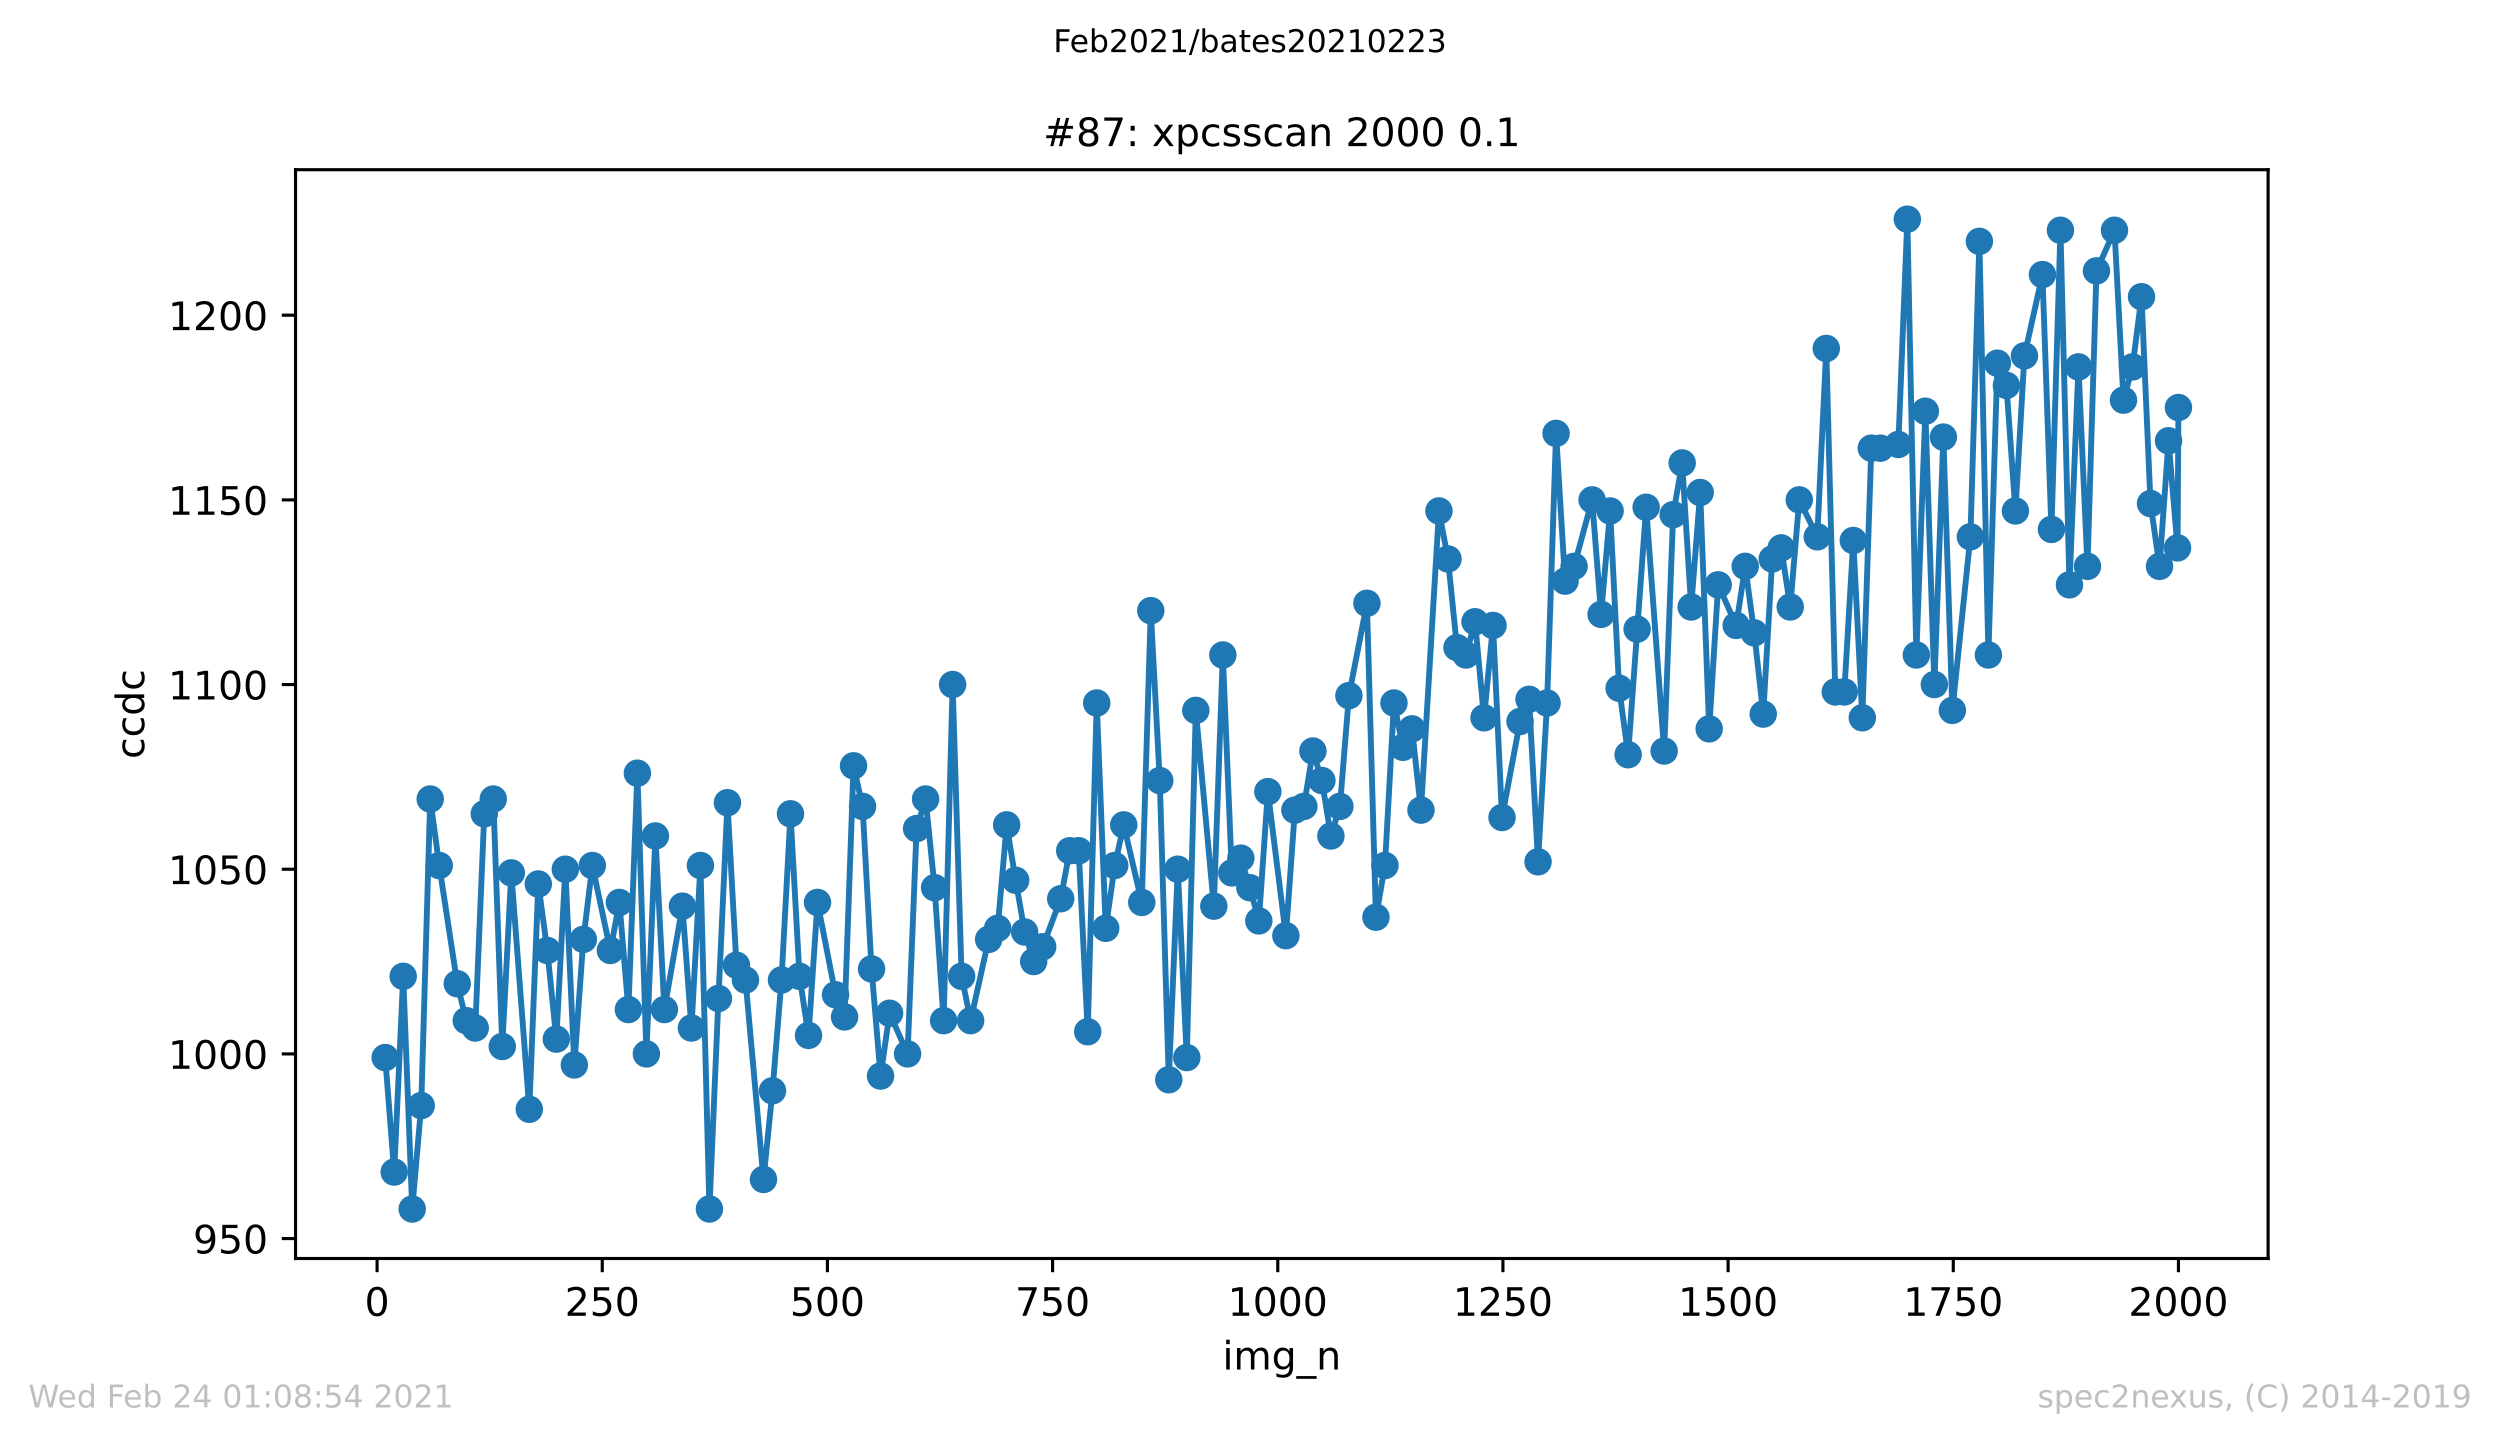
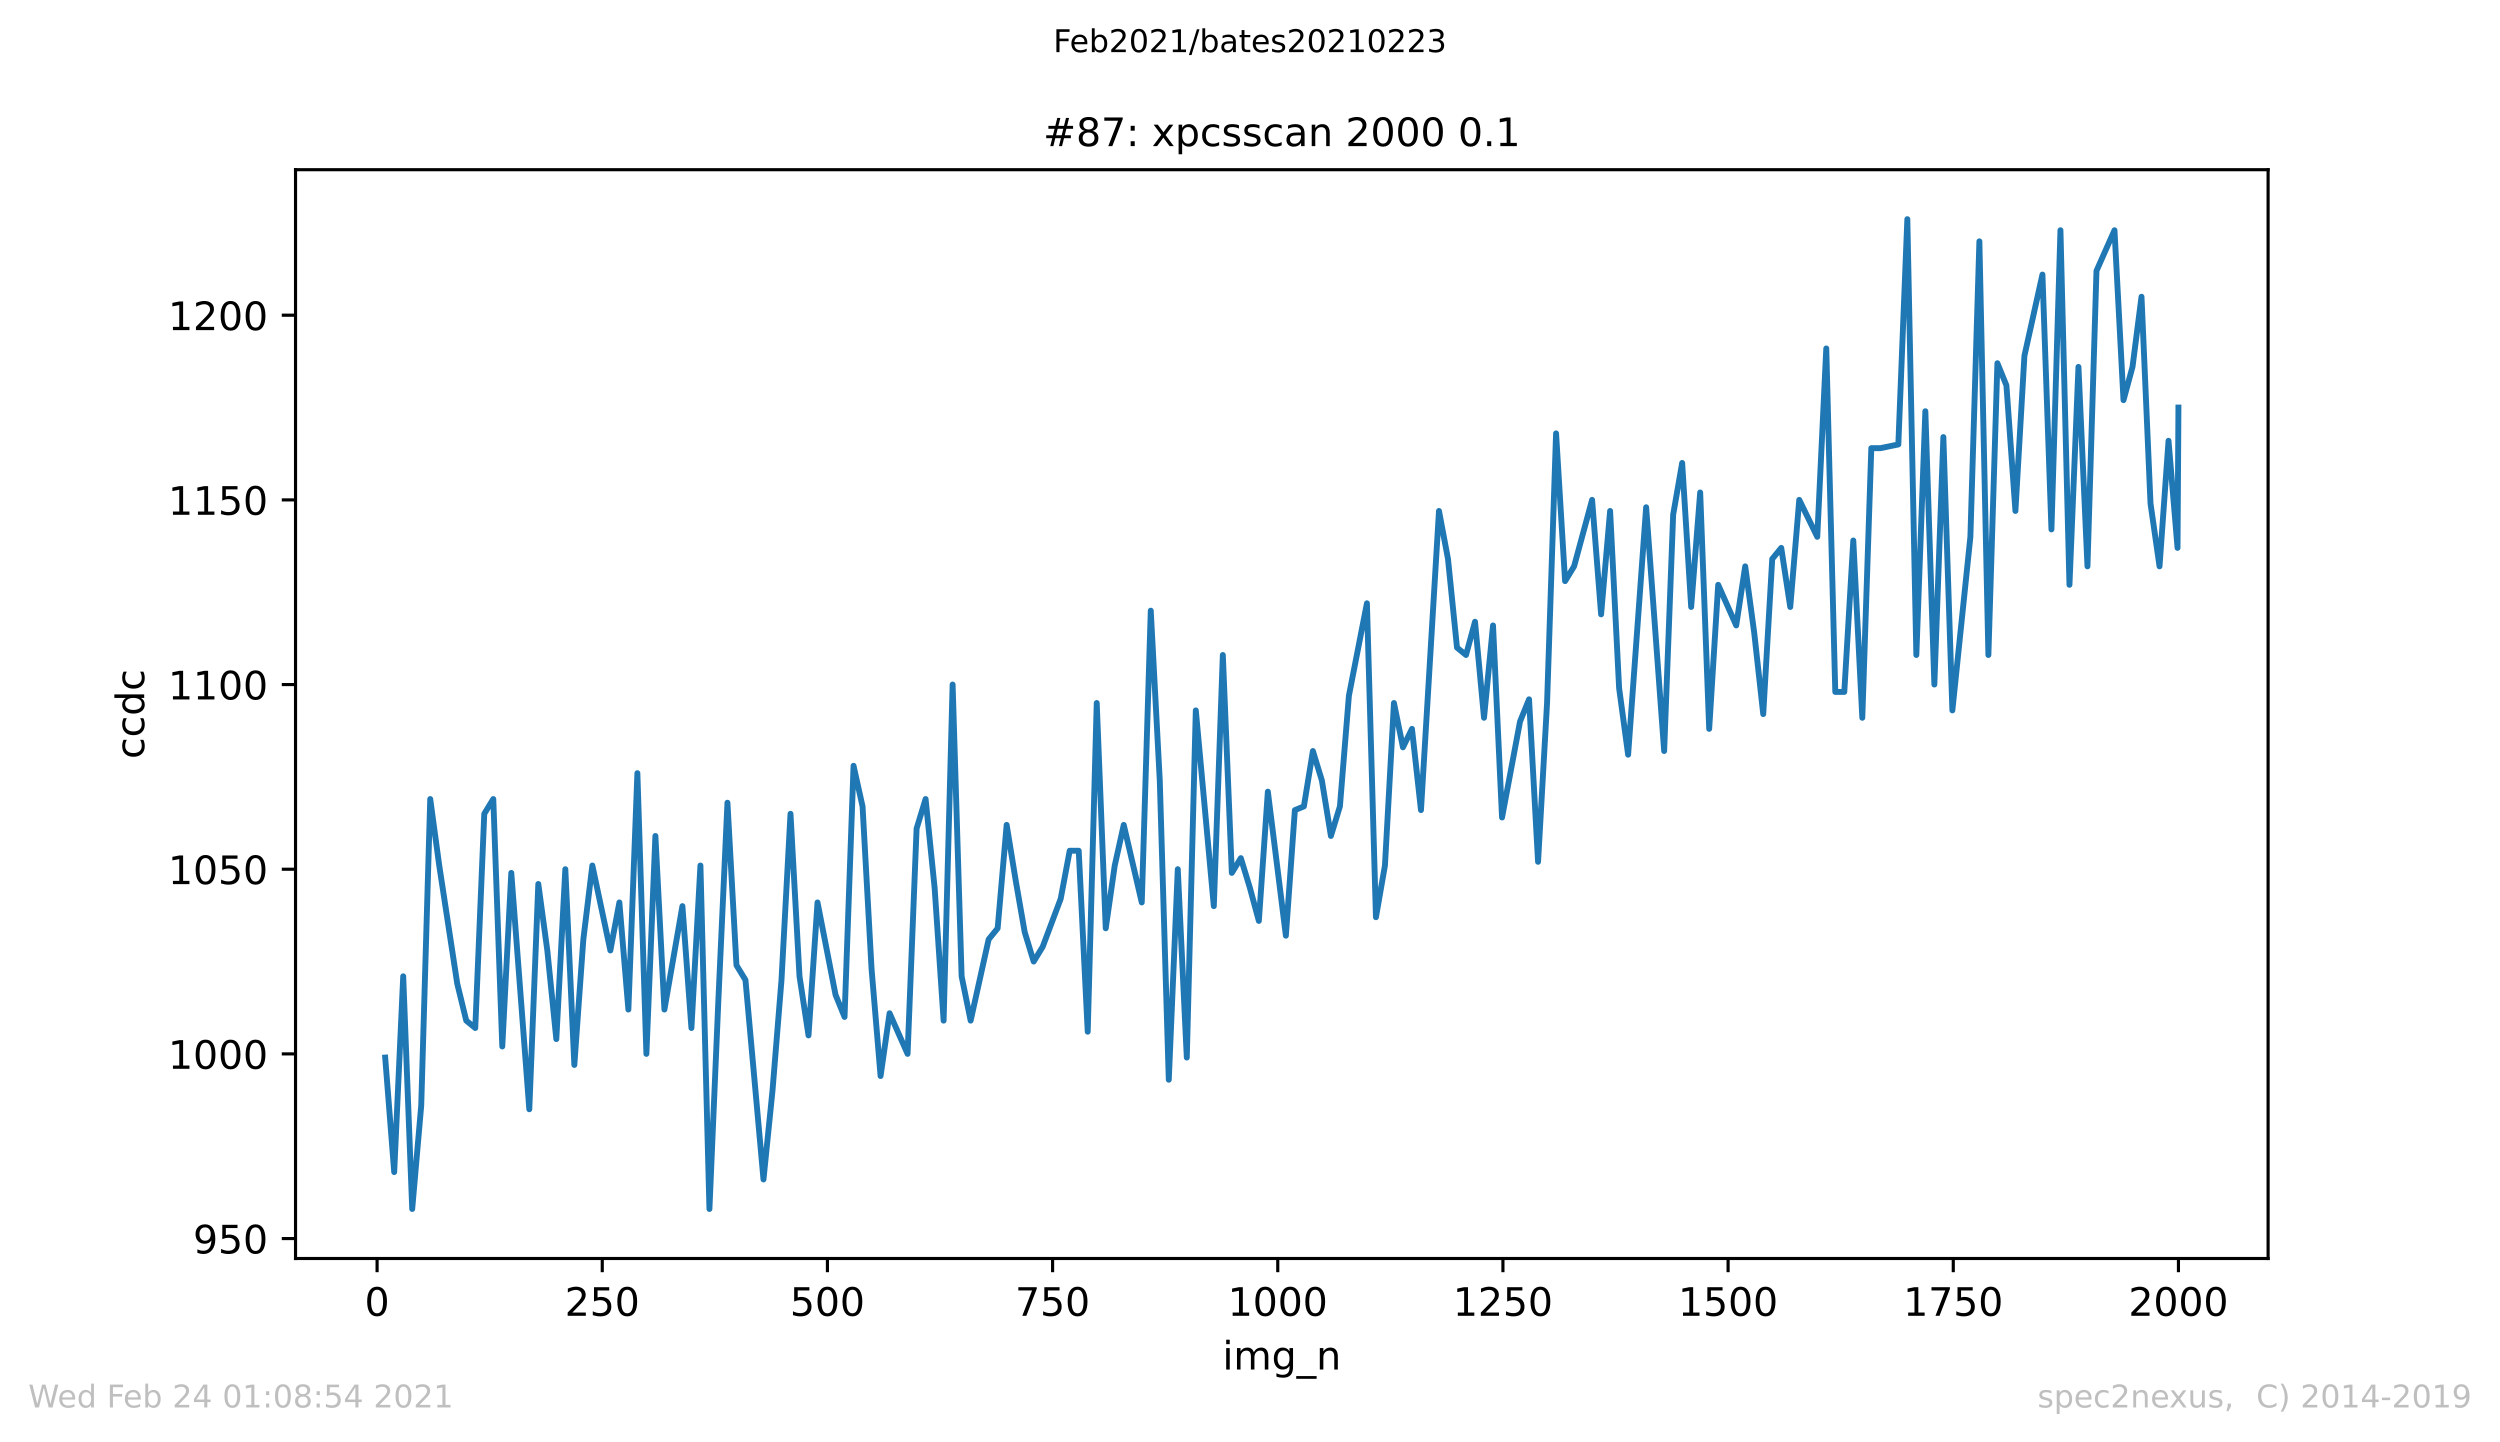
<svg xmlns="http://www.w3.org/2000/svg" xmlns:xlink="http://www.w3.org/1999/xlink" height="367.2pt" version="1.1" viewBox="0 0 636.48 367.2" width="636.48pt">
  <defs>
    <style type="text/css">*{stroke-linecap:butt;stroke-linejoin:round;}</style>
  </defs>
  <g id="figure_1">
    <g id="patch_1">
      <path d="M 0 367.2  L 636.48 367.2  L 636.48 0  L 0 0  z " style="fill:#ffffff;" />
    </g>
    <g id="axes_1">
      <g id="patch_2">
        <path d="M 75.24 320.4  L 577.44 320.4  L 577.44 43.2  L 75.24 43.2  z " style="fill:#ffffff;" />
      </g>
      <g id="matplotlib.axis_1">
        <g id="xtick_1">
          <g id="line2d_1">
            <defs>
              <path d="M 0 0  L 0 3.5  " id="m88c3da8112" style="stroke:#000000;stroke-width:0.8;" />
            </defs>
            <g>
              <use style="stroke:#000000;stroke-width:0.8;" x="96.004" xlink:href="#m88c3da8112" y="320.4" />
            </g>
          </g>
          <g id="text_1">
            <g transform="translate(92.822 334.998)scale(0.1 -0.1)">
              <defs>
                <path d="M 31.781 66.406  Q 24.172 66.406 20.328 58.906  Q 16.5 51.422 16.5 36.375  Q 16.5 21.391 20.328 13.891  Q 24.172 6.391 31.781 6.391  Q 39.453 6.391 43.281 13.891  Q 47.125 21.391 47.125 36.375  Q 47.125 51.422 43.281 58.906  Q 39.453 66.406 31.781 66.406  z M 31.781 74.219  Q 44.047 74.219 50.516 64.516  Q 56.984 54.828 56.984 36.375  Q 56.984 17.969 50.516 8.266  Q 44.047 -1.422 31.781 -1.422  Q 19.531 -1.422 13.062 8.266  Q 6.594 17.969 6.594 36.375  Q 6.594 54.828 13.062 64.516  Q 19.531 74.219 31.781 74.219  z " id="DejaVuSans-48" />
              </defs>
              <use xlink:href="#DejaVuSans-48" />
            </g>
          </g>
        </g>
        <g id="xtick_2">
          <g id="line2d_2">
            <g>
              <use style="stroke:#000000;stroke-width:0.8;" x="153.33" xlink:href="#m88c3da8112" y="320.4" />
            </g>
          </g>
          <g id="text_2">
            <g transform="translate(143.786 334.998)scale(0.1 -0.1)">
              <defs>
                <path d="M 19.188 8.297  L 53.609 8.297  L 53.609 0  L 7.328 0  L 7.328 8.297  Q 12.938 14.109 22.625 23.891  Q 32.328 33.688 34.812 36.531  Q 39.547 41.844 41.422 45.531  Q 43.312 49.219 43.312 52.781  Q 43.312 58.594 39.234 62.25  Q 35.156 65.922 28.609 65.922  Q 23.969 65.922 18.812 64.312  Q 13.672 62.703 7.812 59.422  L 7.812 69.391  Q 13.766 71.781 18.938 73  Q 24.125 74.219 28.422 74.219  Q 39.75 74.219 46.484 68.547  Q 53.219 62.891 53.219 53.422  Q 53.219 48.922 51.531 44.891  Q 49.859 40.875 45.406 35.406  Q 44.188 33.984 37.641 27.219  Q 31.109 20.453 19.188 8.297  z " id="DejaVuSans-50" />
                <path d="M 10.797 72.906  L 49.516 72.906  L 49.516 64.594  L 19.828 64.594  L 19.828 46.734  Q 21.969 47.469 24.109 47.828  Q 26.266 48.188 28.422 48.188  Q 40.625 48.188 47.75 41.5  Q 54.891 34.812 54.891 23.391  Q 54.891 11.625 47.562 5.094  Q 40.234 -1.422 26.906 -1.422  Q 22.312 -1.422 17.547 -0.641  Q 12.797 0.141 7.719 1.703  L 7.719 11.625  Q 12.109 9.234 16.797 8.062  Q 21.484 6.891 26.703 6.891  Q 35.156 6.891 40.078 11.328  Q 45.016 15.766 45.016 23.391  Q 45.016 31 40.078 35.438  Q 35.156 39.891 26.703 39.891  Q 22.75 39.891 18.812 39.016  Q 14.891 38.141 10.797 36.281  z " id="DejaVuSans-53" />
              </defs>
              <use xlink:href="#DejaVuSans-50" />
              <use x="63.623" xlink:href="#DejaVuSans-53" />
              <use x="127.246" xlink:href="#DejaVuSans-48" />
            </g>
          </g>
        </g>
        <g id="xtick_3">
          <g id="line2d_3">
            <g>
              <use style="stroke:#000000;stroke-width:0.8;" x="210.656" xlink:href="#m88c3da8112" y="320.4" />
            </g>
          </g>
          <g id="text_3">
            <g transform="translate(201.112 334.998)scale(0.1 -0.1)">
              <use xlink:href="#DejaVuSans-53" />
              <use x="63.623" xlink:href="#DejaVuSans-48" />
              <use x="127.246" xlink:href="#DejaVuSans-48" />
            </g>
          </g>
        </g>
        <g id="xtick_4">
          <g id="line2d_4">
            <g>
              <use style="stroke:#000000;stroke-width:0.8;" x="267.982" xlink:href="#m88c3da8112" y="320.4" />
            </g>
          </g>
          <g id="text_4">
            <g transform="translate(258.438 334.998)scale(0.1 -0.1)">
              <defs>
                <path d="M 8.203 72.906  L 55.078 72.906  L 55.078 68.703  L 28.609 0  L 18.312 0  L 43.219 64.594  L 8.203 64.594  z " id="DejaVuSans-55" />
              </defs>
              <use xlink:href="#DejaVuSans-55" />
              <use x="63.623" xlink:href="#DejaVuSans-53" />
              <use x="127.246" xlink:href="#DejaVuSans-48" />
            </g>
          </g>
        </g>
        <g id="xtick_5">
          <g id="line2d_5">
            <g>
              <use style="stroke:#000000;stroke-width:0.8;" x="325.308" xlink:href="#m88c3da8112" y="320.4" />
            </g>
          </g>
          <g id="text_5">
            <g transform="translate(312.583 334.998)scale(0.1 -0.1)">
              <defs>
                <path d="M 12.406 8.297  L 28.516 8.297  L 28.516 63.922  L 10.984 60.406  L 10.984 69.391  L 28.422 72.906  L 38.281 72.906  L 38.281 8.297  L 54.391 8.297  L 54.391 0  L 12.406 0  z " id="DejaVuSans-49" />
              </defs>
              <use xlink:href="#DejaVuSans-49" />
              <use x="63.623" xlink:href="#DejaVuSans-48" />
              <use x="127.246" xlink:href="#DejaVuSans-48" />
              <use x="190.869" xlink:href="#DejaVuSans-48" />
            </g>
          </g>
        </g>
        <g id="xtick_6">
          <g id="line2d_6">
            <g>
              <use style="stroke:#000000;stroke-width:0.8;" x="382.634" xlink:href="#m88c3da8112" y="320.4" />
            </g>
          </g>
          <g id="text_6">
            <g transform="translate(369.909 334.998)scale(0.1 -0.1)">
              <use xlink:href="#DejaVuSans-49" />
              <use x="63.623" xlink:href="#DejaVuSans-50" />
              <use x="127.246" xlink:href="#DejaVuSans-53" />
              <use x="190.869" xlink:href="#DejaVuSans-48" />
            </g>
          </g>
        </g>
        <g id="xtick_7">
          <g id="line2d_7">
            <g>
              <use style="stroke:#000000;stroke-width:0.8;" x="439.96" xlink:href="#m88c3da8112" y="320.4" />
            </g>
          </g>
          <g id="text_7">
            <g transform="translate(427.235 334.998)scale(0.1 -0.1)">
              <use xlink:href="#DejaVuSans-49" />
              <use x="63.623" xlink:href="#DejaVuSans-53" />
              <use x="127.246" xlink:href="#DejaVuSans-48" />
              <use x="190.869" xlink:href="#DejaVuSans-48" />
            </g>
          </g>
        </g>
        <g id="xtick_8">
          <g id="line2d_8">
            <g>
              <use style="stroke:#000000;stroke-width:0.8;" x="497.287" xlink:href="#m88c3da8112" y="320.4" />
            </g>
          </g>
          <g id="text_8">
            <g transform="translate(484.562 334.998)scale(0.1 -0.1)">
              <use xlink:href="#DejaVuSans-49" />
              <use x="63.623" xlink:href="#DejaVuSans-55" />
              <use x="127.246" xlink:href="#DejaVuSans-53" />
              <use x="190.869" xlink:href="#DejaVuSans-48" />
            </g>
          </g>
        </g>
        <g id="xtick_9">
          <g id="line2d_9">
            <g>
              <use style="stroke:#000000;stroke-width:0.8;" x="554.613" xlink:href="#m88c3da8112" y="320.4" />
            </g>
          </g>
          <g id="text_9">
            <g transform="translate(541.888 334.998)scale(0.1 -0.1)">
              <use xlink:href="#DejaVuSans-50" />
              <use x="63.623" xlink:href="#DejaVuSans-48" />
              <use x="127.246" xlink:href="#DejaVuSans-48" />
              <use x="190.869" xlink:href="#DejaVuSans-48" />
            </g>
          </g>
        </g>
        <g id="text_10">
          <g transform="translate(311.238 348.677)scale(0.1 -0.1)">
            <defs>
              <path d="M 9.422 54.688  L 18.406 54.688  L 18.406 0  L 9.422 0  z M 9.422 75.984  L 18.406 75.984  L 18.406 64.594  L 9.422 64.594  z " id="DejaVuSans-105" />
              <path d="M 52 44.188  Q 55.375 50.25 60.062 53.125  Q 64.75 56 71.094 56  Q 79.641 56 84.281 50.016  Q 88.922 44.047 88.922 33.016  L 88.922 0  L 79.891 0  L 79.891 32.719  Q 79.891 40.578 77.094 44.375  Q 74.312 48.188 68.609 48.188  Q 61.625 48.188 57.562 43.547  Q 53.516 38.922 53.516 30.906  L 53.516 0  L 44.484 0  L 44.484 32.719  Q 44.484 40.625 41.703 44.406  Q 38.922 48.188 33.109 48.188  Q 26.219 48.188 22.156 43.531  Q 18.109 38.875 18.109 30.906  L 18.109 0  L 9.078 0  L 9.078 54.688  L 18.109 54.688  L 18.109 46.188  Q 21.188 51.219 25.484 53.609  Q 29.781 56 35.688 56  Q 41.656 56 45.828 52.969  Q 50 49.953 52 44.188  z " id="DejaVuSans-109" />
              <path d="M 45.406 27.984  Q 45.406 37.75 41.375 43.109  Q 37.359 48.484 30.078 48.484  Q 22.859 48.484 18.828 43.109  Q 14.797 37.75 14.797 27.984  Q 14.797 18.266 18.828 12.891  Q 22.859 7.516 30.078 7.516  Q 37.359 7.516 41.375 12.891  Q 45.406 18.266 45.406 27.984  z M 54.391 6.781  Q 54.391 -7.172 48.188 -13.984  Q 42 -20.797 29.203 -20.797  Q 24.469 -20.797 20.266 -20.094  Q 16.062 -19.391 12.109 -17.922  L 12.109 -9.188  Q 16.062 -11.328 19.922 -12.344  Q 23.781 -13.375 27.781 -13.375  Q 36.625 -13.375 41.016 -8.766  Q 45.406 -4.156 45.406 5.172  L 45.406 9.625  Q 42.625 4.781 38.281 2.391  Q 33.938 0 27.875 0  Q 17.828 0 11.672 7.656  Q 5.516 15.328 5.516 27.984  Q 5.516 40.672 11.672 48.328  Q 17.828 56 27.875 56  Q 33.938 56 38.281 53.609  Q 42.625 51.219 45.406 46.391  L 45.406 54.688  L 54.391 54.688  z " id="DejaVuSans-103" />
              <path d="M 50.984 -16.609  L 50.984 -23.578  L -0.984 -23.578  L -0.984 -16.609  z " id="DejaVuSans-95" />
              <path d="M 54.891 33.016  L 54.891 0  L 45.906 0  L 45.906 32.719  Q 45.906 40.484 42.875 44.328  Q 39.844 48.188 33.797 48.188  Q 26.516 48.188 22.312 43.547  Q 18.109 38.922 18.109 30.906  L 18.109 0  L 9.078 0  L 9.078 54.688  L 18.109 54.688  L 18.109 46.188  Q 21.344 51.125 25.703 53.562  Q 30.078 56 35.797 56  Q 45.219 56 50.047 50.172  Q 54.891 44.344 54.891 33.016  z " id="DejaVuSans-110" />
            </defs>
            <use xlink:href="#DejaVuSans-105" />
            <use x="27.783" xlink:href="#DejaVuSans-109" />
            <use x="125.195" xlink:href="#DejaVuSans-103" />
            <use x="188.672" xlink:href="#DejaVuSans-95" />
            <use x="238.672" xlink:href="#DejaVuSans-110" />
          </g>
        </g>
      </g>
      <g id="matplotlib.axis_2">
        <g id="ytick_1">
          <g id="line2d_10">
            <defs>
              <path d="M 0 0  L -3.5 0  " id="m3acd14a230" style="stroke:#000000;stroke-width:0.8;" />
            </defs>
            <g>
              <use style="stroke:#000000;stroke-width:0.8;" x="75.24" xlink:href="#m3acd14a230" y="315.322" />
            </g>
          </g>
          <g id="text_11">
            <g transform="translate(49.153 319.122)scale(0.1 -0.1)">
              <defs>
                <path d="M 10.984 1.516  L 10.984 10.5  Q 14.703 8.734 18.5 7.812  Q 22.312 6.891 25.984 6.891  Q 35.75 6.891 40.891 13.453  Q 46.047 20.016 46.781 33.406  Q 43.953 29.203 39.594 26.953  Q 35.25 24.703 29.984 24.703  Q 19.047 24.703 12.672 31.312  Q 6.297 37.938 6.297 49.422  Q 6.297 60.641 12.938 67.422  Q 19.578 74.219 30.609 74.219  Q 43.266 74.219 49.922 64.516  Q 56.594 54.828 56.594 36.375  Q 56.594 19.141 48.406 8.859  Q 40.234 -1.422 26.422 -1.422  Q 22.703 -1.422 18.891 -0.688  Q 15.094 0.047 10.984 1.516  z M 30.609 32.422  Q 37.25 32.422 41.125 36.953  Q 45.016 41.5 45.016 49.422  Q 45.016 57.281 41.125 61.844  Q 37.25 66.406 30.609 66.406  Q 23.969 66.406 20.094 61.844  Q 16.219 57.281 16.219 49.422  Q 16.219 41.5 20.094 36.953  Q 23.969 32.422 30.609 32.422  z " id="DejaVuSans-57" />
              </defs>
              <use xlink:href="#DejaVuSans-57" />
              <use x="63.623" xlink:href="#DejaVuSans-53" />
              <use x="127.246" xlink:href="#DejaVuSans-48" />
            </g>
          </g>
        </g>
        <g id="ytick_2">
          <g id="line2d_11">
            <g>
              <use style="stroke:#000000;stroke-width:0.8;" x="75.24" xlink:href="#m3acd14a230" y="268.307" />
            </g>
          </g>
          <g id="text_12">
            <g transform="translate(42.79 272.107)scale(0.1 -0.1)">
              <use xlink:href="#DejaVuSans-49" />
              <use x="63.623" xlink:href="#DejaVuSans-48" />
              <use x="127.246" xlink:href="#DejaVuSans-48" />
              <use x="190.869" xlink:href="#DejaVuSans-48" />
            </g>
          </g>
        </g>
        <g id="ytick_3">
          <g id="line2d_12">
            <g>
              <use style="stroke:#000000;stroke-width:0.8;" x="75.24" xlink:href="#m3acd14a230" y="221.293" />
            </g>
          </g>
          <g id="text_13">
            <g transform="translate(42.79 225.092)scale(0.1 -0.1)">
              <use xlink:href="#DejaVuSans-49" />
              <use x="63.623" xlink:href="#DejaVuSans-48" />
              <use x="127.246" xlink:href="#DejaVuSans-53" />
              <use x="190.869" xlink:href="#DejaVuSans-48" />
            </g>
          </g>
        </g>
        <g id="ytick_4">
          <g id="line2d_13">
            <g>
              <use style="stroke:#000000;stroke-width:0.8;" x="75.24" xlink:href="#m3acd14a230" y="174.278" />
            </g>
          </g>
          <g id="text_14">
            <g transform="translate(42.79 178.077)scale(0.1 -0.1)">
              <use xlink:href="#DejaVuSans-49" />
              <use x="63.623" xlink:href="#DejaVuSans-49" />
              <use x="127.246" xlink:href="#DejaVuSans-48" />
              <use x="190.869" xlink:href="#DejaVuSans-48" />
            </g>
          </g>
        </g>
        <g id="ytick_5">
          <g id="line2d_14">
            <g>
              <use style="stroke:#000000;stroke-width:0.8;" x="75.24" xlink:href="#m3acd14a230" y="127.263" />
            </g>
          </g>
          <g id="text_15">
            <g transform="translate(42.79 131.062)scale(0.1 -0.1)">
              <use xlink:href="#DejaVuSans-49" />
              <use x="63.623" xlink:href="#DejaVuSans-49" />
              <use x="127.246" xlink:href="#DejaVuSans-53" />
              <use x="190.869" xlink:href="#DejaVuSans-48" />
            </g>
          </g>
        </g>
        <g id="ytick_6">
          <g id="line2d_15">
            <g>
              <use style="stroke:#000000;stroke-width:0.8;" x="75.24" xlink:href="#m3acd14a230" y="80.248" />
            </g>
          </g>
          <g id="text_16">
            <g transform="translate(42.79 84.047)scale(0.1 -0.1)">
              <use xlink:href="#DejaVuSans-49" />
              <use x="63.623" xlink:href="#DejaVuSans-50" />
              <use x="127.246" xlink:href="#DejaVuSans-48" />
              <use x="190.869" xlink:href="#DejaVuSans-48" />
            </g>
          </g>
        </g>
        <g id="text_17">
          <g transform="translate(36.71 193.222)rotate(-90)scale(0.1 -0.1)">
            <defs>
              <path d="M 48.781 52.594  L 48.781 44.188  Q 44.969 46.297 41.141 47.344  Q 37.312 48.391 33.406 48.391  Q 24.656 48.391 19.812 42.844  Q 14.984 37.312 14.984 27.297  Q 14.984 17.281 19.812 11.734  Q 24.656 6.203 33.406 6.203  Q 37.312 6.203 41.141 7.25  Q 44.969 8.297 48.781 10.406  L 48.781 2.094  Q 45.016 0.344 40.984 -0.531  Q 36.969 -1.422 32.422 -1.422  Q 20.062 -1.422 12.781 6.344  Q 5.516 14.109 5.516 27.297  Q 5.516 40.672 12.859 48.328  Q 20.219 56 33.016 56  Q 37.156 56 41.109 55.141  Q 45.062 54.297 48.781 52.594  z " id="DejaVuSans-99" />
              <path d="M 45.406 46.391  L 45.406 75.984  L 54.391 75.984  L 54.391 0  L 45.406 0  L 45.406 8.203  Q 42.578 3.328 38.25 0.953  Q 33.938 -1.422 27.875 -1.422  Q 17.969 -1.422 11.734 6.484  Q 5.516 14.406 5.516 27.297  Q 5.516 40.188 11.734 48.094  Q 17.969 56 27.875 56  Q 33.938 56 38.25 53.625  Q 42.578 51.266 45.406 46.391  z M 14.797 27.297  Q 14.797 17.391 18.875 11.75  Q 22.953 6.109 30.078 6.109  Q 37.203 6.109 41.297 11.75  Q 45.406 17.391 45.406 27.297  Q 45.406 37.203 41.297 42.844  Q 37.203 48.484 30.078 48.484  Q 22.953 48.484 18.875 42.844  Q 14.797 37.203 14.797 27.297  z " id="DejaVuSans-100" />
            </defs>
            <use xlink:href="#DejaVuSans-99" />
            <use x="54.98" xlink:href="#DejaVuSans-99" />
            <use x="109.961" xlink:href="#DejaVuSans-100" />
            <use x="173.438" xlink:href="#DejaVuSans-99" />
          </g>
        </g>
      </g>
      <g id="line2d_16">
        <path clip-path="url(#p7c6c1c2cf4)" d="M 98.067 269.248  L 100.36 298.397  L 102.653 248.561  L 104.946 307.8  L 107.239 281.472  L 109.533 203.427  L 111.826 220.352  L 116.412 250.442  L 118.705 259.845  L 120.998 261.725  L 123.291 207.188  L 125.584 203.427  L 127.877 266.427  L 130.17 222.233  L 134.756 282.412  L 137.049 225.054  L 139.342 241.979  L 141.635 264.546  L 143.928 221.293  L 146.221 271.128  L 148.514 239.158  L 150.807 220.352  L 155.393 241.979  L 157.686 229.755  L 159.98 257.024  L 162.273 196.845  L 164.566 268.307  L 166.859 212.83  L 169.152 257.024  L 173.738 230.696  L 176.031 261.725  L 178.324 220.352  L 180.617 307.8  L 182.91 254.203  L 185.203 204.367  L 187.496 245.74  L 189.789 249.501  L 194.375 300.278  L 196.668 277.71  L 198.961 249.501  L 201.254 207.188  L 203.547 248.561  L 205.84 263.606  L 208.133 229.755  L 212.72 253.263  L 215.013 258.904  L 217.306 194.964  L 219.599 205.307  L 221.892 246.681  L 224.185 273.949  L 226.478 257.964  L 231.064 268.307  L 233.357 210.949  L 235.65 203.427  L 237.943 225.994  L 240.236 259.845  L 242.529 174.278  L 244.822 248.561  L 247.115 259.845  L 251.701 239.158  L 253.994 236.337  L 256.287 210.009  L 258.58 224.113  L 260.874 237.278  L 263.167 244.8  L 265.46 241.039  L 270.046 228.815  L 272.339 216.591  L 274.632 216.591  L 276.925 262.666  L 279.218 178.979  L 281.511 236.337  L 283.804 220.352  L 286.097 210.009  L 290.683 229.755  L 292.976 155.472  L 295.269 198.725  L 297.562 274.89  L 299.855 221.293  L 302.148 269.248  L 304.441 180.86  L 309.028 230.696  L 311.321 166.755  L 313.614 222.233  L 315.907 218.472  L 318.2 225.994  L 320.493 234.457  L 322.786 201.546  L 327.372 238.218  L 329.665 206.248  L 331.958 205.307  L 334.251 191.203  L 336.544 198.725  L 338.837 212.83  L 341.13 205.307  L 343.423 177.099  L 348.009 153.591  L 350.302 233.516  L 352.595 220.352  L 354.888 178.979  L 357.181 190.263  L 359.475 185.561  L 361.768 206.248  L 366.354 130.084  L 368.647 142.307  L 370.94 164.875  L 373.233 166.755  L 375.526 158.293  L 377.819 182.74  L 380.112 159.233  L 382.405 208.128  L 386.991 183.681  L 389.284 178.039  L 391.577 219.412  L 393.87 178.979  L 396.163 110.337  L 398.456 147.949  L 400.749 144.188  L 405.335 127.263  L 407.628 156.412  L 409.922 130.084  L 412.215 175.218  L 414.508 192.143  L 419.094 129.143  L 423.68 191.203  L 425.973 131.024  L 428.266 117.86  L 430.559 154.531  L 432.852 125.382  L 435.145 185.561  L 437.438 148.89  L 442.024 159.233  L 444.317 144.188  L 446.61 161.113  L 448.903 181.8  L 451.196 142.307  L 453.489 139.487  L 455.782 154.531  L 458.075 127.263  L 462.662 136.666  L 464.955 88.71  L 467.248 176.158  L 469.541 176.158  L 471.834 137.606  L 474.127 182.74  L 476.42 114.099  L 478.713 114.099  L 483.299 113.158  L 485.592 55.8  L 487.885 166.755  L 490.178 104.696  L 492.471 174.278  L 494.764 111.278  L 497.057 180.86  L 501.643 136.666  L 503.936 61.442  L 506.229 166.755  L 508.523 92.472  L 510.816 98.113  L 513.109 130.084  L 515.402 90.591  L 519.988 69.904  L 522.281 134.785  L 524.574 58.621  L 526.867 148.89  L 529.16 93.412  L 531.453 144.188  L 533.746 68.964  L 538.332 58.621  L 540.625 101.875  L 542.918 93.412  L 545.211 75.546  L 547.504 128.203  L 549.797 144.188  L 552.09 112.218  L 554.383 139.487  L 554.613 103.755  L 554.613 103.755  " style="fill:none;stroke:#1f77b4;stroke-linecap:square;stroke-width:1.5;" />
        <defs>
-           <path d="M 0 3  C 0.796 3 1.559 2.684 2.121 2.121  C 2.684 1.559 3 0.796 3 0  C 3 -0.796 2.684 -1.559 2.121 -2.121  C 1.559 -2.684 0.796 -3 0 -3  C -0.796 -3 -1.559 -2.684 -2.121 -2.121  C -2.684 -1.559 -3 -0.796 -3 0  C -3 0.796 -2.684 1.559 -2.121 2.121  C -1.559 2.684 -0.796 3 0 3  z " id="m4b4d63ccca" style="stroke:#1f77b4;" />
-         </defs>
+           </defs>
        <g clip-path="url(#p7c6c1c2cf4)">
          <use style="fill:#1f77b4;stroke:#1f77b4;" x="98.067" xlink:href="#m4b4d63ccca" y="269.248" />
          <use style="fill:#1f77b4;stroke:#1f77b4;" x="100.36" xlink:href="#m4b4d63ccca" y="298.397" />
          <use style="fill:#1f77b4;stroke:#1f77b4;" x="102.653" xlink:href="#m4b4d63ccca" y="248.561" />
          <use style="fill:#1f77b4;stroke:#1f77b4;" x="104.946" xlink:href="#m4b4d63ccca" y="307.8" />
          <use style="fill:#1f77b4;stroke:#1f77b4;" x="107.239" xlink:href="#m4b4d63ccca" y="281.472" />
          <use style="fill:#1f77b4;stroke:#1f77b4;" x="109.533" xlink:href="#m4b4d63ccca" y="203.427" />
          <use style="fill:#1f77b4;stroke:#1f77b4;" x="111.826" xlink:href="#m4b4d63ccca" y="220.352" />
          <use style="fill:#1f77b4;stroke:#1f77b4;" x="116.412" xlink:href="#m4b4d63ccca" y="250.442" />
          <use style="fill:#1f77b4;stroke:#1f77b4;" x="118.705" xlink:href="#m4b4d63ccca" y="259.845" />
          <use style="fill:#1f77b4;stroke:#1f77b4;" x="120.998" xlink:href="#m4b4d63ccca" y="261.725" />
          <use style="fill:#1f77b4;stroke:#1f77b4;" x="123.291" xlink:href="#m4b4d63ccca" y="207.188" />
          <use style="fill:#1f77b4;stroke:#1f77b4;" x="125.584" xlink:href="#m4b4d63ccca" y="203.427" />
          <use style="fill:#1f77b4;stroke:#1f77b4;" x="127.877" xlink:href="#m4b4d63ccca" y="266.427" />
          <use style="fill:#1f77b4;stroke:#1f77b4;" x="130.17" xlink:href="#m4b4d63ccca" y="222.233" />
          <use style="fill:#1f77b4;stroke:#1f77b4;" x="134.756" xlink:href="#m4b4d63ccca" y="282.412" />
          <use style="fill:#1f77b4;stroke:#1f77b4;" x="137.049" xlink:href="#m4b4d63ccca" y="225.054" />
          <use style="fill:#1f77b4;stroke:#1f77b4;" x="139.342" xlink:href="#m4b4d63ccca" y="241.979" />
          <use style="fill:#1f77b4;stroke:#1f77b4;" x="141.635" xlink:href="#m4b4d63ccca" y="264.546" />
          <use style="fill:#1f77b4;stroke:#1f77b4;" x="143.928" xlink:href="#m4b4d63ccca" y="221.293" />
          <use style="fill:#1f77b4;stroke:#1f77b4;" x="146.221" xlink:href="#m4b4d63ccca" y="271.128" />
          <use style="fill:#1f77b4;stroke:#1f77b4;" x="148.514" xlink:href="#m4b4d63ccca" y="239.158" />
          <use style="fill:#1f77b4;stroke:#1f77b4;" x="150.807" xlink:href="#m4b4d63ccca" y="220.352" />
          <use style="fill:#1f77b4;stroke:#1f77b4;" x="155.393" xlink:href="#m4b4d63ccca" y="241.979" />
          <use style="fill:#1f77b4;stroke:#1f77b4;" x="157.686" xlink:href="#m4b4d63ccca" y="229.755" />
          <use style="fill:#1f77b4;stroke:#1f77b4;" x="159.98" xlink:href="#m4b4d63ccca" y="257.024" />
          <use style="fill:#1f77b4;stroke:#1f77b4;" x="162.273" xlink:href="#m4b4d63ccca" y="196.845" />
          <use style="fill:#1f77b4;stroke:#1f77b4;" x="164.566" xlink:href="#m4b4d63ccca" y="268.307" />
          <use style="fill:#1f77b4;stroke:#1f77b4;" x="166.859" xlink:href="#m4b4d63ccca" y="212.83" />
          <use style="fill:#1f77b4;stroke:#1f77b4;" x="169.152" xlink:href="#m4b4d63ccca" y="257.024" />
          <use style="fill:#1f77b4;stroke:#1f77b4;" x="173.738" xlink:href="#m4b4d63ccca" y="230.696" />
          <use style="fill:#1f77b4;stroke:#1f77b4;" x="176.031" xlink:href="#m4b4d63ccca" y="261.725" />
          <use style="fill:#1f77b4;stroke:#1f77b4;" x="178.324" xlink:href="#m4b4d63ccca" y="220.352" />
          <use style="fill:#1f77b4;stroke:#1f77b4;" x="180.617" xlink:href="#m4b4d63ccca" y="307.8" />
          <use style="fill:#1f77b4;stroke:#1f77b4;" x="182.91" xlink:href="#m4b4d63ccca" y="254.203" />
          <use style="fill:#1f77b4;stroke:#1f77b4;" x="185.203" xlink:href="#m4b4d63ccca" y="204.367" />
          <use style="fill:#1f77b4;stroke:#1f77b4;" x="187.496" xlink:href="#m4b4d63ccca" y="245.74" />
          <use style="fill:#1f77b4;stroke:#1f77b4;" x="189.789" xlink:href="#m4b4d63ccca" y="249.501" />
          <use style="fill:#1f77b4;stroke:#1f77b4;" x="194.375" xlink:href="#m4b4d63ccca" y="300.278" />
          <use style="fill:#1f77b4;stroke:#1f77b4;" x="196.668" xlink:href="#m4b4d63ccca" y="277.71" />
          <use style="fill:#1f77b4;stroke:#1f77b4;" x="198.961" xlink:href="#m4b4d63ccca" y="249.501" />
          <use style="fill:#1f77b4;stroke:#1f77b4;" x="201.254" xlink:href="#m4b4d63ccca" y="207.188" />
          <use style="fill:#1f77b4;stroke:#1f77b4;" x="203.547" xlink:href="#m4b4d63ccca" y="248.561" />
          <use style="fill:#1f77b4;stroke:#1f77b4;" x="205.84" xlink:href="#m4b4d63ccca" y="263.606" />
          <use style="fill:#1f77b4;stroke:#1f77b4;" x="208.133" xlink:href="#m4b4d63ccca" y="229.755" />
          <use style="fill:#1f77b4;stroke:#1f77b4;" x="212.72" xlink:href="#m4b4d63ccca" y="253.263" />
          <use style="fill:#1f77b4;stroke:#1f77b4;" x="215.013" xlink:href="#m4b4d63ccca" y="258.904" />
          <use style="fill:#1f77b4;stroke:#1f77b4;" x="217.306" xlink:href="#m4b4d63ccca" y="194.964" />
          <use style="fill:#1f77b4;stroke:#1f77b4;" x="219.599" xlink:href="#m4b4d63ccca" y="205.307" />
          <use style="fill:#1f77b4;stroke:#1f77b4;" x="221.892" xlink:href="#m4b4d63ccca" y="246.681" />
          <use style="fill:#1f77b4;stroke:#1f77b4;" x="224.185" xlink:href="#m4b4d63ccca" y="273.949" />
          <use style="fill:#1f77b4;stroke:#1f77b4;" x="226.478" xlink:href="#m4b4d63ccca" y="257.964" />
          <use style="fill:#1f77b4;stroke:#1f77b4;" x="231.064" xlink:href="#m4b4d63ccca" y="268.307" />
          <use style="fill:#1f77b4;stroke:#1f77b4;" x="233.357" xlink:href="#m4b4d63ccca" y="210.949" />
          <use style="fill:#1f77b4;stroke:#1f77b4;" x="235.65" xlink:href="#m4b4d63ccca" y="203.427" />
          <use style="fill:#1f77b4;stroke:#1f77b4;" x="237.943" xlink:href="#m4b4d63ccca" y="225.994" />
          <use style="fill:#1f77b4;stroke:#1f77b4;" x="240.236" xlink:href="#m4b4d63ccca" y="259.845" />
          <use style="fill:#1f77b4;stroke:#1f77b4;" x="242.529" xlink:href="#m4b4d63ccca" y="174.278" />
          <use style="fill:#1f77b4;stroke:#1f77b4;" x="244.822" xlink:href="#m4b4d63ccca" y="248.561" />
          <use style="fill:#1f77b4;stroke:#1f77b4;" x="247.115" xlink:href="#m4b4d63ccca" y="259.845" />
          <use style="fill:#1f77b4;stroke:#1f77b4;" x="251.701" xlink:href="#m4b4d63ccca" y="239.158" />
          <use style="fill:#1f77b4;stroke:#1f77b4;" x="253.994" xlink:href="#m4b4d63ccca" y="236.337" />
          <use style="fill:#1f77b4;stroke:#1f77b4;" x="256.287" xlink:href="#m4b4d63ccca" y="210.009" />
          <use style="fill:#1f77b4;stroke:#1f77b4;" x="258.58" xlink:href="#m4b4d63ccca" y="224.113" />
          <use style="fill:#1f77b4;stroke:#1f77b4;" x="260.874" xlink:href="#m4b4d63ccca" y="237.278" />
          <use style="fill:#1f77b4;stroke:#1f77b4;" x="263.167" xlink:href="#m4b4d63ccca" y="244.8" />
          <use style="fill:#1f77b4;stroke:#1f77b4;" x="265.46" xlink:href="#m4b4d63ccca" y="241.039" />
          <use style="fill:#1f77b4;stroke:#1f77b4;" x="270.046" xlink:href="#m4b4d63ccca" y="228.815" />
          <use style="fill:#1f77b4;stroke:#1f77b4;" x="272.339" xlink:href="#m4b4d63ccca" y="216.591" />
          <use style="fill:#1f77b4;stroke:#1f77b4;" x="274.632" xlink:href="#m4b4d63ccca" y="216.591" />
          <use style="fill:#1f77b4;stroke:#1f77b4;" x="276.925" xlink:href="#m4b4d63ccca" y="262.666" />
          <use style="fill:#1f77b4;stroke:#1f77b4;" x="279.218" xlink:href="#m4b4d63ccca" y="178.979" />
          <use style="fill:#1f77b4;stroke:#1f77b4;" x="281.511" xlink:href="#m4b4d63ccca" y="236.337" />
          <use style="fill:#1f77b4;stroke:#1f77b4;" x="283.804" xlink:href="#m4b4d63ccca" y="220.352" />
          <use style="fill:#1f77b4;stroke:#1f77b4;" x="286.097" xlink:href="#m4b4d63ccca" y="210.009" />
          <use style="fill:#1f77b4;stroke:#1f77b4;" x="290.683" xlink:href="#m4b4d63ccca" y="229.755" />
          <use style="fill:#1f77b4;stroke:#1f77b4;" x="292.976" xlink:href="#m4b4d63ccca" y="155.472" />
          <use style="fill:#1f77b4;stroke:#1f77b4;" x="295.269" xlink:href="#m4b4d63ccca" y="198.725" />
          <use style="fill:#1f77b4;stroke:#1f77b4;" x="297.562" xlink:href="#m4b4d63ccca" y="274.89" />
          <use style="fill:#1f77b4;stroke:#1f77b4;" x="299.855" xlink:href="#m4b4d63ccca" y="221.293" />
          <use style="fill:#1f77b4;stroke:#1f77b4;" x="302.148" xlink:href="#m4b4d63ccca" y="269.248" />
          <use style="fill:#1f77b4;stroke:#1f77b4;" x="304.441" xlink:href="#m4b4d63ccca" y="180.86" />
          <use style="fill:#1f77b4;stroke:#1f77b4;" x="309.028" xlink:href="#m4b4d63ccca" y="230.696" />
          <use style="fill:#1f77b4;stroke:#1f77b4;" x="311.321" xlink:href="#m4b4d63ccca" y="166.755" />
          <use style="fill:#1f77b4;stroke:#1f77b4;" x="313.614" xlink:href="#m4b4d63ccca" y="222.233" />
          <use style="fill:#1f77b4;stroke:#1f77b4;" x="315.907" xlink:href="#m4b4d63ccca" y="218.472" />
          <use style="fill:#1f77b4;stroke:#1f77b4;" x="318.2" xlink:href="#m4b4d63ccca" y="225.994" />
          <use style="fill:#1f77b4;stroke:#1f77b4;" x="320.493" xlink:href="#m4b4d63ccca" y="234.457" />
          <use style="fill:#1f77b4;stroke:#1f77b4;" x="322.786" xlink:href="#m4b4d63ccca" y="201.546" />
          <use style="fill:#1f77b4;stroke:#1f77b4;" x="327.372" xlink:href="#m4b4d63ccca" y="238.218" />
          <use style="fill:#1f77b4;stroke:#1f77b4;" x="329.665" xlink:href="#m4b4d63ccca" y="206.248" />
          <use style="fill:#1f77b4;stroke:#1f77b4;" x="331.958" xlink:href="#m4b4d63ccca" y="205.307" />
          <use style="fill:#1f77b4;stroke:#1f77b4;" x="334.251" xlink:href="#m4b4d63ccca" y="191.203" />
          <use style="fill:#1f77b4;stroke:#1f77b4;" x="336.544" xlink:href="#m4b4d63ccca" y="198.725" />
          <use style="fill:#1f77b4;stroke:#1f77b4;" x="338.837" xlink:href="#m4b4d63ccca" y="212.83" />
          <use style="fill:#1f77b4;stroke:#1f77b4;" x="341.13" xlink:href="#m4b4d63ccca" y="205.307" />
          <use style="fill:#1f77b4;stroke:#1f77b4;" x="343.423" xlink:href="#m4b4d63ccca" y="177.099" />
          <use style="fill:#1f77b4;stroke:#1f77b4;" x="348.009" xlink:href="#m4b4d63ccca" y="153.591" />
          <use style="fill:#1f77b4;stroke:#1f77b4;" x="350.302" xlink:href="#m4b4d63ccca" y="233.516" />
          <use style="fill:#1f77b4;stroke:#1f77b4;" x="352.595" xlink:href="#m4b4d63ccca" y="220.352" />
          <use style="fill:#1f77b4;stroke:#1f77b4;" x="354.888" xlink:href="#m4b4d63ccca" y="178.979" />
          <use style="fill:#1f77b4;stroke:#1f77b4;" x="357.181" xlink:href="#m4b4d63ccca" y="190.263" />
          <use style="fill:#1f77b4;stroke:#1f77b4;" x="359.475" xlink:href="#m4b4d63ccca" y="185.561" />
          <use style="fill:#1f77b4;stroke:#1f77b4;" x="361.768" xlink:href="#m4b4d63ccca" y="206.248" />
          <use style="fill:#1f77b4;stroke:#1f77b4;" x="366.354" xlink:href="#m4b4d63ccca" y="130.084" />
          <use style="fill:#1f77b4;stroke:#1f77b4;" x="368.647" xlink:href="#m4b4d63ccca" y="142.307" />
          <use style="fill:#1f77b4;stroke:#1f77b4;" x="370.94" xlink:href="#m4b4d63ccca" y="164.875" />
          <use style="fill:#1f77b4;stroke:#1f77b4;" x="373.233" xlink:href="#m4b4d63ccca" y="166.755" />
          <use style="fill:#1f77b4;stroke:#1f77b4;" x="375.526" xlink:href="#m4b4d63ccca" y="158.293" />
          <use style="fill:#1f77b4;stroke:#1f77b4;" x="377.819" xlink:href="#m4b4d63ccca" y="182.74" />
          <use style="fill:#1f77b4;stroke:#1f77b4;" x="380.112" xlink:href="#m4b4d63ccca" y="159.233" />
          <use style="fill:#1f77b4;stroke:#1f77b4;" x="382.405" xlink:href="#m4b4d63ccca" y="208.128" />
          <use style="fill:#1f77b4;stroke:#1f77b4;" x="386.991" xlink:href="#m4b4d63ccca" y="183.681" />
          <use style="fill:#1f77b4;stroke:#1f77b4;" x="389.284" xlink:href="#m4b4d63ccca" y="178.039" />
          <use style="fill:#1f77b4;stroke:#1f77b4;" x="391.577" xlink:href="#m4b4d63ccca" y="219.412" />
          <use style="fill:#1f77b4;stroke:#1f77b4;" x="393.87" xlink:href="#m4b4d63ccca" y="178.979" />
          <use style="fill:#1f77b4;stroke:#1f77b4;" x="396.163" xlink:href="#m4b4d63ccca" y="110.337" />
          <use style="fill:#1f77b4;stroke:#1f77b4;" x="398.456" xlink:href="#m4b4d63ccca" y="147.949" />
          <use style="fill:#1f77b4;stroke:#1f77b4;" x="400.749" xlink:href="#m4b4d63ccca" y="144.188" />
          <use style="fill:#1f77b4;stroke:#1f77b4;" x="405.335" xlink:href="#m4b4d63ccca" y="127.263" />
          <use style="fill:#1f77b4;stroke:#1f77b4;" x="407.628" xlink:href="#m4b4d63ccca" y="156.412" />
          <use style="fill:#1f77b4;stroke:#1f77b4;" x="409.922" xlink:href="#m4b4d63ccca" y="130.084" />
          <use style="fill:#1f77b4;stroke:#1f77b4;" x="412.215" xlink:href="#m4b4d63ccca" y="175.218" />
          <use style="fill:#1f77b4;stroke:#1f77b4;" x="414.508" xlink:href="#m4b4d63ccca" y="192.143" />
          <use style="fill:#1f77b4;stroke:#1f77b4;" x="416.801" xlink:href="#m4b4d63ccca" y="160.173" />
          <use style="fill:#1f77b4;stroke:#1f77b4;" x="419.094" xlink:href="#m4b4d63ccca" y="129.143" />
          <use style="fill:#1f77b4;stroke:#1f77b4;" x="423.68" xlink:href="#m4b4d63ccca" y="191.203" />
          <use style="fill:#1f77b4;stroke:#1f77b4;" x="425.973" xlink:href="#m4b4d63ccca" y="131.024" />
          <use style="fill:#1f77b4;stroke:#1f77b4;" x="428.266" xlink:href="#m4b4d63ccca" y="117.86" />
          <use style="fill:#1f77b4;stroke:#1f77b4;" x="430.559" xlink:href="#m4b4d63ccca" y="154.531" />
          <use style="fill:#1f77b4;stroke:#1f77b4;" x="432.852" xlink:href="#m4b4d63ccca" y="125.382" />
          <use style="fill:#1f77b4;stroke:#1f77b4;" x="435.145" xlink:href="#m4b4d63ccca" y="185.561" />
          <use style="fill:#1f77b4;stroke:#1f77b4;" x="437.438" xlink:href="#m4b4d63ccca" y="148.89" />
          <use style="fill:#1f77b4;stroke:#1f77b4;" x="442.024" xlink:href="#m4b4d63ccca" y="159.233" />
          <use style="fill:#1f77b4;stroke:#1f77b4;" x="444.317" xlink:href="#m4b4d63ccca" y="144.188" />
          <use style="fill:#1f77b4;stroke:#1f77b4;" x="446.61" xlink:href="#m4b4d63ccca" y="161.113" />
          <use style="fill:#1f77b4;stroke:#1f77b4;" x="448.903" xlink:href="#m4b4d63ccca" y="181.8" />
          <use style="fill:#1f77b4;stroke:#1f77b4;" x="451.196" xlink:href="#m4b4d63ccca" y="142.307" />
          <use style="fill:#1f77b4;stroke:#1f77b4;" x="453.489" xlink:href="#m4b4d63ccca" y="139.487" />
          <use style="fill:#1f77b4;stroke:#1f77b4;" x="455.782" xlink:href="#m4b4d63ccca" y="154.531" />
          <use style="fill:#1f77b4;stroke:#1f77b4;" x="458.075" xlink:href="#m4b4d63ccca" y="127.263" />
          <use style="fill:#1f77b4;stroke:#1f77b4;" x="462.662" xlink:href="#m4b4d63ccca" y="136.666" />
          <use style="fill:#1f77b4;stroke:#1f77b4;" x="464.955" xlink:href="#m4b4d63ccca" y="88.71" />
          <use style="fill:#1f77b4;stroke:#1f77b4;" x="467.248" xlink:href="#m4b4d63ccca" y="176.158" />
          <use style="fill:#1f77b4;stroke:#1f77b4;" x="469.541" xlink:href="#m4b4d63ccca" y="176.158" />
          <use style="fill:#1f77b4;stroke:#1f77b4;" x="471.834" xlink:href="#m4b4d63ccca" y="137.606" />
          <use style="fill:#1f77b4;stroke:#1f77b4;" x="474.127" xlink:href="#m4b4d63ccca" y="182.74" />
          <use style="fill:#1f77b4;stroke:#1f77b4;" x="476.42" xlink:href="#m4b4d63ccca" y="114.099" />
          <use style="fill:#1f77b4;stroke:#1f77b4;" x="478.713" xlink:href="#m4b4d63ccca" y="114.099" />
          <use style="fill:#1f77b4;stroke:#1f77b4;" x="483.299" xlink:href="#m4b4d63ccca" y="113.158" />
          <use style="fill:#1f77b4;stroke:#1f77b4;" x="485.592" xlink:href="#m4b4d63ccca" y="55.8" />
          <use style="fill:#1f77b4;stroke:#1f77b4;" x="487.885" xlink:href="#m4b4d63ccca" y="166.755" />
          <use style="fill:#1f77b4;stroke:#1f77b4;" x="490.178" xlink:href="#m4b4d63ccca" y="104.696" />
          <use style="fill:#1f77b4;stroke:#1f77b4;" x="492.471" xlink:href="#m4b4d63ccca" y="174.278" />
          <use style="fill:#1f77b4;stroke:#1f77b4;" x="494.764" xlink:href="#m4b4d63ccca" y="111.278" />
          <use style="fill:#1f77b4;stroke:#1f77b4;" x="497.057" xlink:href="#m4b4d63ccca" y="180.86" />
          <use style="fill:#1f77b4;stroke:#1f77b4;" x="501.643" xlink:href="#m4b4d63ccca" y="136.666" />
          <use style="fill:#1f77b4;stroke:#1f77b4;" x="503.936" xlink:href="#m4b4d63ccca" y="61.442" />
          <use style="fill:#1f77b4;stroke:#1f77b4;" x="506.229" xlink:href="#m4b4d63ccca" y="166.755" />
          <use style="fill:#1f77b4;stroke:#1f77b4;" x="508.523" xlink:href="#m4b4d63ccca" y="92.472" />
          <use style="fill:#1f77b4;stroke:#1f77b4;" x="510.816" xlink:href="#m4b4d63ccca" y="98.113" />
          <use style="fill:#1f77b4;stroke:#1f77b4;" x="513.109" xlink:href="#m4b4d63ccca" y="130.084" />
          <use style="fill:#1f77b4;stroke:#1f77b4;" x="515.402" xlink:href="#m4b4d63ccca" y="90.591" />
          <use style="fill:#1f77b4;stroke:#1f77b4;" x="519.988" xlink:href="#m4b4d63ccca" y="69.904" />
          <use style="fill:#1f77b4;stroke:#1f77b4;" x="522.281" xlink:href="#m4b4d63ccca" y="134.785" />
          <use style="fill:#1f77b4;stroke:#1f77b4;" x="524.574" xlink:href="#m4b4d63ccca" y="58.621" />
          <use style="fill:#1f77b4;stroke:#1f77b4;" x="526.867" xlink:href="#m4b4d63ccca" y="148.89" />
          <use style="fill:#1f77b4;stroke:#1f77b4;" x="529.16" xlink:href="#m4b4d63ccca" y="93.412" />
          <use style="fill:#1f77b4;stroke:#1f77b4;" x="531.453" xlink:href="#m4b4d63ccca" y="144.188" />
          <use style="fill:#1f77b4;stroke:#1f77b4;" x="533.746" xlink:href="#m4b4d63ccca" y="68.964" />
          <use style="fill:#1f77b4;stroke:#1f77b4;" x="538.332" xlink:href="#m4b4d63ccca" y="58.621" />
          <use style="fill:#1f77b4;stroke:#1f77b4;" x="540.625" xlink:href="#m4b4d63ccca" y="101.875" />
          <use style="fill:#1f77b4;stroke:#1f77b4;" x="542.918" xlink:href="#m4b4d63ccca" y="93.412" />
          <use style="fill:#1f77b4;stroke:#1f77b4;" x="545.211" xlink:href="#m4b4d63ccca" y="75.546" />
          <use style="fill:#1f77b4;stroke:#1f77b4;" x="547.504" xlink:href="#m4b4d63ccca" y="128.203" />
          <use style="fill:#1f77b4;stroke:#1f77b4;" x="549.797" xlink:href="#m4b4d63ccca" y="144.188" />
          <use style="fill:#1f77b4;stroke:#1f77b4;" x="552.09" xlink:href="#m4b4d63ccca" y="112.218" />
          <use style="fill:#1f77b4;stroke:#1f77b4;" x="554.383" xlink:href="#m4b4d63ccca" y="139.487" />
          <use style="fill:#1f77b4;stroke:#1f77b4;" x="554.613" xlink:href="#m4b4d63ccca" y="103.755" />
        </g>
      </g>
      <g id="patch_3">
        <path d="M 75.24 320.4  L 75.24 43.2  " style="fill:none;stroke:#000000;stroke-linecap:square;stroke-linejoin:miter;stroke-width:0.8;" />
      </g>
      <g id="patch_4">
        <path d="M 577.44 320.4  L 577.44 43.2  " style="fill:none;stroke:#000000;stroke-linecap:square;stroke-linejoin:miter;stroke-width:0.8;" />
      </g>
      <g id="patch_5">
        <path d="M 75.24 320.4  L 577.44 320.4  " style="fill:none;stroke:#000000;stroke-linecap:square;stroke-linejoin:miter;stroke-width:0.8;" />
      </g>
      <g id="patch_6">
        <path d="M 75.24 43.2  L 577.44 43.2  " style="fill:none;stroke:#000000;stroke-linecap:square;stroke-linejoin:miter;stroke-width:0.8;" />
      </g>
      <g id="text_18">
        <g transform="translate(265.585 37.2)scale(0.1 -0.1)">
          <defs>
            <path d="M 51.125 44  L 36.922 44  L 32.812 27.688  L 47.125 27.688  z M 43.797 71.781  L 38.719 51.516  L 52.984 51.516  L 58.109 71.781  L 65.922 71.781  L 60.891 51.516  L 76.125 51.516  L 76.125 44  L 58.984 44  L 54.984 27.688  L 70.516 27.688  L 70.516 20.219  L 53.078 20.219  L 48 0  L 40.188 0  L 45.219 20.219  L 30.906 20.219  L 25.875 0  L 18.016 0  L 23.094 20.219  L 7.719 20.219  L 7.719 27.688  L 24.906 27.688  L 29 44  L 13.281 44  L 13.281 51.516  L 30.906 51.516  L 35.891 71.781  z " id="DejaVuSans-35" />
            <path d="M 31.781 34.625  Q 24.75 34.625 20.719 30.859  Q 16.703 27.094 16.703 20.516  Q 16.703 13.922 20.719 10.156  Q 24.75 6.391 31.781 6.391  Q 38.812 6.391 42.859 10.172  Q 46.922 13.969 46.922 20.516  Q 46.922 27.094 42.891 30.859  Q 38.875 34.625 31.781 34.625  z M 21.922 38.812  Q 15.578 40.375 12.031 44.719  Q 8.5 49.078 8.5 55.328  Q 8.5 64.062 14.719 69.141  Q 20.953 74.219 31.781 74.219  Q 42.672 74.219 48.875 69.141  Q 55.078 64.062 55.078 55.328  Q 55.078 49.078 51.531 44.719  Q 48 40.375 41.703 38.812  Q 48.828 37.156 52.797 32.312  Q 56.781 27.484 56.781 20.516  Q 56.781 9.906 50.312 4.234  Q 43.844 -1.422 31.781 -1.422  Q 19.734 -1.422 13.25 4.234  Q 6.781 9.906 6.781 20.516  Q 6.781 27.484 10.781 32.312  Q 14.797 37.156 21.922 38.812  z M 18.312 54.391  Q 18.312 48.734 21.844 45.562  Q 25.391 42.391 31.781 42.391  Q 38.141 42.391 41.719 45.562  Q 45.312 48.734 45.312 54.391  Q 45.312 60.062 41.719 63.234  Q 38.141 66.406 31.781 66.406  Q 25.391 66.406 21.844 63.234  Q 18.312 60.062 18.312 54.391  z " id="DejaVuSans-56" />
            <path d="M 11.719 12.406  L 22.016 12.406  L 22.016 0  L 11.719 0  z M 11.719 51.703  L 22.016 51.703  L 22.016 39.312  L 11.719 39.312  z " id="DejaVuSans-58" />
            <path id="DejaVuSans-32" />
            <path d="M 54.891 54.688  L 35.109 28.078  L 55.906 0  L 45.312 0  L 29.391 21.484  L 13.484 0  L 2.875 0  L 24.125 28.609  L 4.688 54.688  L 15.281 54.688  L 29.781 35.203  L 44.281 54.688  z " id="DejaVuSans-120" />
            <path d="M 18.109 8.203  L 18.109 -20.797  L 9.078 -20.797  L 9.078 54.688  L 18.109 54.688  L 18.109 46.391  Q 20.953 51.266 25.266 53.625  Q 29.594 56 35.594 56  Q 45.562 56 51.781 48.094  Q 58.016 40.188 58.016 27.297  Q 58.016 14.406 51.781 6.484  Q 45.562 -1.422 35.594 -1.422  Q 29.594 -1.422 25.266 0.953  Q 20.953 3.328 18.109 8.203  z M 48.688 27.297  Q 48.688 37.203 44.609 42.844  Q 40.531 48.484 33.406 48.484  Q 26.266 48.484 22.188 42.844  Q 18.109 37.203 18.109 27.297  Q 18.109 17.391 22.188 11.75  Q 26.266 6.109 33.406 6.109  Q 40.531 6.109 44.609 11.75  Q 48.688 17.391 48.688 27.297  z " id="DejaVuSans-112" />
            <path d="M 44.281 53.078  L 44.281 44.578  Q 40.484 46.531 36.375 47.5  Q 32.281 48.484 27.875 48.484  Q 21.188 48.484 17.844 46.438  Q 14.5 44.391 14.5 40.281  Q 14.5 37.156 16.891 35.375  Q 19.281 33.594 26.516 31.984  L 29.594 31.297  Q 39.156 29.25 43.188 25.516  Q 47.219 21.781 47.219 15.094  Q 47.219 7.469 41.188 3.016  Q 35.156 -1.422 24.609 -1.422  Q 20.219 -1.422 15.453 -0.562  Q 10.688 0.297 5.422 2  L 5.422 11.281  Q 10.406 8.688 15.234 7.391  Q 20.062 6.109 24.812 6.109  Q 31.156 6.109 34.562 8.281  Q 37.984 10.453 37.984 14.406  Q 37.984 18.062 35.516 20.016  Q 33.062 21.969 24.703 23.781  L 21.578 24.516  Q 13.234 26.266 9.516 29.906  Q 5.812 33.547 5.812 39.891  Q 5.812 47.609 11.281 51.797  Q 16.75 56 26.812 56  Q 31.781 56 36.172 55.266  Q 40.578 54.547 44.281 53.078  z " id="DejaVuSans-115" />
            <path d="M 34.281 27.484  Q 23.391 27.484 19.188 25  Q 14.984 22.516 14.984 16.5  Q 14.984 11.719 18.141 8.906  Q 21.297 6.109 26.703 6.109  Q 34.188 6.109 38.703 11.406  Q 43.219 16.703 43.219 25.484  L 43.219 27.484  z M 52.203 31.203  L 52.203 0  L 43.219 0  L 43.219 8.297  Q 40.141 3.328 35.547 0.953  Q 30.953 -1.422 24.312 -1.422  Q 15.922 -1.422 10.953 3.297  Q 6 8.016 6 15.922  Q 6 25.141 12.172 29.828  Q 18.359 34.516 30.609 34.516  L 43.219 34.516  L 43.219 35.406  Q 43.219 41.609 39.141 45  Q 35.062 48.391 27.688 48.391  Q 23 48.391 18.547 47.266  Q 14.109 46.141 10.016 43.891  L 10.016 52.203  Q 14.938 54.109 19.578 55.047  Q 24.219 56 28.609 56  Q 40.484 56 46.344 49.844  Q 52.203 43.703 52.203 31.203  z " id="DejaVuSans-97" />
            <path d="M 10.688 12.406  L 21 12.406  L 21 0  L 10.688 0  z " id="DejaVuSans-46" />
          </defs>
          <use xlink:href="#DejaVuSans-35" />
          <use x="83.789" xlink:href="#DejaVuSans-56" />
          <use x="147.412" xlink:href="#DejaVuSans-55" />
          <use x="211.035" xlink:href="#DejaVuSans-58" />
          <use x="244.727" xlink:href="#DejaVuSans-32" />
          <use x="276.514" xlink:href="#DejaVuSans-120" />
          <use x="335.693" xlink:href="#DejaVuSans-112" />
          <use x="399.17" xlink:href="#DejaVuSans-99" />
          <use x="454.15" xlink:href="#DejaVuSans-115" />
          <use x="506.25" xlink:href="#DejaVuSans-115" />
          <use x="558.35" xlink:href="#DejaVuSans-99" />
          <use x="613.33" xlink:href="#DejaVuSans-97" />
          <use x="674.609" xlink:href="#DejaVuSans-110" />
          <use x="737.988" xlink:href="#DejaVuSans-32" />
          <use x="769.775" xlink:href="#DejaVuSans-50" />
          <use x="833.398" xlink:href="#DejaVuSans-48" />
          <use x="897.021" xlink:href="#DejaVuSans-48" />
          <use x="960.645" xlink:href="#DejaVuSans-48" />
          <use x="1024.268" xlink:href="#DejaVuSans-32" />
          <use x="1056.055" xlink:href="#DejaVuSans-48" />
          <use x="1119.678" xlink:href="#DejaVuSans-46" />
          <use x="1151.465" xlink:href="#DejaVuSans-49" />
        </g>
      </g>
    </g>
    <g id="text_19">
      <g transform="translate(268.168 13.279)scale(0.08 -0.08)">
        <defs>
          <path d="M 9.812 72.906  L 51.703 72.906  L 51.703 64.594  L 19.672 64.594  L 19.672 43.109  L 48.578 43.109  L 48.578 34.812  L 19.672 34.812  L 19.672 0  L 9.812 0  z " id="DejaVuSans-70" />
          <path d="M 56.203 29.594  L 56.203 25.203  L 14.891 25.203  Q 15.484 15.922 20.484 11.062  Q 25.484 6.203 34.422 6.203  Q 39.594 6.203 44.453 7.469  Q 49.312 8.734 54.109 11.281  L 54.109 2.781  Q 49.266 0.734 44.188 -0.344  Q 39.109 -1.422 33.891 -1.422  Q 20.797 -1.422 13.156 6.188  Q 5.516 13.812 5.516 26.812  Q 5.516 40.234 12.766 48.109  Q 20.016 56 32.328 56  Q 43.359 56 49.781 48.891  Q 56.203 41.797 56.203 29.594  z M 47.219 32.234  Q 47.125 39.594 43.094 43.984  Q 39.062 48.391 32.422 48.391  Q 24.906 48.391 20.391 44.141  Q 15.875 39.891 15.188 32.172  z " id="DejaVuSans-101" />
          <path d="M 48.688 27.297  Q 48.688 37.203 44.609 42.844  Q 40.531 48.484 33.406 48.484  Q 26.266 48.484 22.188 42.844  Q 18.109 37.203 18.109 27.297  Q 18.109 17.391 22.188 11.75  Q 26.266 6.109 33.406 6.109  Q 40.531 6.109 44.609 11.75  Q 48.688 17.391 48.688 27.297  z M 18.109 46.391  Q 20.953 51.266 25.266 53.625  Q 29.594 56 35.594 56  Q 45.562 56 51.781 48.094  Q 58.016 40.188 58.016 27.297  Q 58.016 14.406 51.781 6.484  Q 45.562 -1.422 35.594 -1.422  Q 29.594 -1.422 25.266 0.953  Q 20.953 3.328 18.109 8.203  L 18.109 0  L 9.078 0  L 9.078 75.984  L 18.109 75.984  z " id="DejaVuSans-98" />
          <path d="M 25.391 72.906  L 33.688 72.906  L 8.297 -9.281  L 0 -9.281  z " id="DejaVuSans-47" />
          <path d="M 18.312 70.219  L 18.312 54.688  L 36.812 54.688  L 36.812 47.703  L 18.312 47.703  L 18.312 18.016  Q 18.312 11.328 20.141 9.422  Q 21.969 7.516 27.594 7.516  L 36.812 7.516  L 36.812 0  L 27.594 0  Q 17.188 0 13.234 3.875  Q 9.281 7.766 9.281 18.016  L 9.281 47.703  L 2.688 47.703  L 2.688 54.688  L 9.281 54.688  L 9.281 70.219  z " id="DejaVuSans-116" />
          <path d="M 40.578 39.312  Q 47.656 37.797 51.625 33  Q 55.609 28.219 55.609 21.188  Q 55.609 10.406 48.188 4.484  Q 40.766 -1.422 27.094 -1.422  Q 22.516 -1.422 17.656 -0.516  Q 12.797 0.391 7.625 2.203  L 7.625 11.719  Q 11.719 9.328 16.594 8.109  Q 21.484 6.891 26.812 6.891  Q 36.078 6.891 40.938 10.547  Q 45.797 14.203 45.797 21.188  Q 45.797 27.641 41.281 31.266  Q 36.766 34.906 28.719 34.906  L 20.219 34.906  L 20.219 43.016  L 29.109 43.016  Q 36.375 43.016 40.234 45.922  Q 44.094 48.828 44.094 54.297  Q 44.094 59.906 40.109 62.906  Q 36.141 65.922 28.719 65.922  Q 24.656 65.922 20.016 65.031  Q 15.375 64.156 9.812 62.312  L 9.812 71.094  Q 15.438 72.656 20.344 73.438  Q 25.25 74.219 29.594 74.219  Q 40.828 74.219 47.359 69.109  Q 53.906 64.016 53.906 55.328  Q 53.906 49.266 50.438 45.094  Q 46.969 40.922 40.578 39.312  z " id="DejaVuSans-51" />
        </defs>
        <use xlink:href="#DejaVuSans-70" />
        <use x="52.02" xlink:href="#DejaVuSans-101" />
        <use x="113.543" xlink:href="#DejaVuSans-98" />
        <use x="177.02" xlink:href="#DejaVuSans-50" />
        <use x="240.643" xlink:href="#DejaVuSans-48" />
        <use x="304.266" xlink:href="#DejaVuSans-50" />
        <use x="367.889" xlink:href="#DejaVuSans-49" />
        <use x="431.512" xlink:href="#DejaVuSans-47" />
        <use x="465.203" xlink:href="#DejaVuSans-98" />
        <use x="528.68" xlink:href="#DejaVuSans-97" />
        <use x="589.959" xlink:href="#DejaVuSans-116" />
        <use x="629.168" xlink:href="#DejaVuSans-101" />
        <use x="690.691" xlink:href="#DejaVuSans-115" />
        <use x="742.791" xlink:href="#DejaVuSans-50" />
        <use x="806.414" xlink:href="#DejaVuSans-48" />
        <use x="870.037" xlink:href="#DejaVuSans-50" />
        <use x="933.66" xlink:href="#DejaVuSans-49" />
        <use x="997.283" xlink:href="#DejaVuSans-48" />
        <use x="1060.906" xlink:href="#DejaVuSans-50" />
        <use x="1124.529" xlink:href="#DejaVuSans-50" />
        <use x="1188.152" xlink:href="#DejaVuSans-51" />
      </g>
    </g>
    <g id="text_20">
      <g style="fill:#808080;opacity:0.5;" transform="translate(7.2 358.336)scale(0.08 -0.08)">
        <defs>
          <path d="M 3.328 72.906  L 13.281 72.906  L 28.609 11.281  L 43.891 72.906  L 54.984 72.906  L 70.312 11.281  L 85.594 72.906  L 95.609 72.906  L 77.297 0  L 64.891 0  L 49.516 63.281  L 33.984 0  L 21.578 0  z " id="DejaVuSans-87" />
          <path d="M 37.797 64.312  L 12.891 25.391  L 37.797 25.391  z M 35.203 72.906  L 47.609 72.906  L 47.609 25.391  L 58.016 25.391  L 58.016 17.188  L 47.609 17.188  L 47.609 0  L 37.797 0  L 37.797 17.188  L 4.891 17.188  L 4.891 26.703  z " id="DejaVuSans-52" />
        </defs>
        <use xlink:href="#DejaVuSans-87" />
        <use x="93.002" xlink:href="#DejaVuSans-101" />
        <use x="154.525" xlink:href="#DejaVuSans-100" />
        <use x="218.002" xlink:href="#DejaVuSans-32" />
        <use x="249.789" xlink:href="#DejaVuSans-70" />
        <use x="301.809" xlink:href="#DejaVuSans-101" />
        <use x="363.332" xlink:href="#DejaVuSans-98" />
        <use x="426.809" xlink:href="#DejaVuSans-32" />
        <use x="458.596" xlink:href="#DejaVuSans-50" />
        <use x="522.219" xlink:href="#DejaVuSans-52" />
        <use x="585.842" xlink:href="#DejaVuSans-32" />
        <use x="617.629" xlink:href="#DejaVuSans-48" />
        <use x="681.252" xlink:href="#DejaVuSans-49" />
        <use x="744.875" xlink:href="#DejaVuSans-58" />
        <use x="778.566" xlink:href="#DejaVuSans-48" />
        <use x="842.189" xlink:href="#DejaVuSans-56" />
        <use x="905.812" xlink:href="#DejaVuSans-58" />
        <use x="939.504" xlink:href="#DejaVuSans-53" />
        <use x="1003.127" xlink:href="#DejaVuSans-52" />
        <use x="1066.75" xlink:href="#DejaVuSans-32" />
        <use x="1098.537" xlink:href="#DejaVuSans-50" />
        <use x="1162.16" xlink:href="#DejaVuSans-48" />
        <use x="1225.783" xlink:href="#DejaVuSans-50" />
        <use x="1289.406" xlink:href="#DejaVuSans-49" />
      </g>
    </g>
    <g id="text_21">
      <g style="fill:#808080;opacity:0.5;" transform="translate(518.735 358.336)scale(0.08 -0.08)">
        <defs>
          <path d="M 8.5 21.578  L 8.5 54.688  L 17.484 54.688  L 17.484 21.922  Q 17.484 14.156 20.5 10.266  Q 23.531 6.391 29.594 6.391  Q 36.859 6.391 41.078 11.031  Q 45.312 15.672 45.312 23.688  L 45.312 54.688  L 54.297 54.688  L 54.297 0  L 45.312 0  L 45.312 8.406  Q 42.047 3.422 37.719 1  Q 33.406 -1.422 27.688 -1.422  Q 18.266 -1.422 13.375 4.438  Q 8.5 10.297 8.5 21.578  z M 31.109 56  z " id="DejaVuSans-117" />
          <path d="M 11.719 12.406  L 22.016 12.406  L 22.016 4  L 14.016 -11.625  L 7.719 -11.625  L 11.719 4  z " id="DejaVuSans-44" />
-           <path d="M 31 75.875  Q 24.469 64.656 21.281 53.656  Q 18.109 42.672 18.109 31.391  Q 18.109 20.125 21.312 9.062  Q 24.516 -2 31 -13.188  L 23.188 -13.188  Q 15.875 -1.703 12.234 9.375  Q 8.594 20.453 8.594 31.391  Q 8.594 42.281 12.203 53.312  Q 15.828 64.359 23.188 75.875  z " id="DejaVuSans-40" />
          <path d="M 64.406 67.281  L 64.406 56.891  Q 59.422 61.531 53.781 63.812  Q 48.141 66.109 41.797 66.109  Q 29.297 66.109 22.656 58.469  Q 16.016 50.828 16.016 36.375  Q 16.016 21.969 22.656 14.328  Q 29.297 6.688 41.797 6.688  Q 48.141 6.688 53.781 8.984  Q 59.422 11.281 64.406 15.922  L 64.406 5.609  Q 59.234 2.094 53.438 0.328  Q 47.656 -1.422 41.219 -1.422  Q 24.656 -1.422 15.125 8.703  Q 5.609 18.844 5.609 36.375  Q 5.609 53.953 15.125 64.078  Q 24.656 74.219 41.219 74.219  Q 47.75 74.219 53.531 72.484  Q 59.328 70.75 64.406 67.281  z " id="DejaVuSans-67" />
          <path d="M 8.016 75.875  L 15.828 75.875  Q 23.141 64.359 26.781 53.312  Q 30.422 42.281 30.422 31.391  Q 30.422 20.453 26.781 9.375  Q 23.141 -1.703 15.828 -13.188  L 8.016 -13.188  Q 14.5 -2 17.703 9.062  Q 20.906 20.125 20.906 31.391  Q 20.906 42.672 17.703 53.656  Q 14.5 64.656 8.016 75.875  z " id="DejaVuSans-41" />
          <path d="M 4.891 31.391  L 31.203 31.391  L 31.203 23.391  L 4.891 23.391  z " id="DejaVuSans-45" />
        </defs>
        <use xlink:href="#DejaVuSans-115" />
        <use x="52.1" xlink:href="#DejaVuSans-112" />
        <use x="115.576" xlink:href="#DejaVuSans-101" />
        <use x="177.1" xlink:href="#DejaVuSans-99" />
        <use x="232.08" xlink:href="#DejaVuSans-50" />
        <use x="295.703" xlink:href="#DejaVuSans-110" />
        <use x="359.082" xlink:href="#DejaVuSans-101" />
        <use x="418.855" xlink:href="#DejaVuSans-120" />
        <use x="478.035" xlink:href="#DejaVuSans-117" />
        <use x="541.414" xlink:href="#DejaVuSans-115" />
        <use x="593.514" xlink:href="#DejaVuSans-44" />
        <use x="625.301" xlink:href="#DejaVuSans-32" />
        <use x="657.088" xlink:href="#DejaVuSans-40" />
        <use x="696.102" xlink:href="#DejaVuSans-67" />
        <use x="765.926" xlink:href="#DejaVuSans-41" />
        <use x="804.939" xlink:href="#DejaVuSans-32" />
        <use x="836.727" xlink:href="#DejaVuSans-50" />
        <use x="900.35" xlink:href="#DejaVuSans-48" />
        <use x="963.973" xlink:href="#DejaVuSans-49" />
        <use x="1027.596" xlink:href="#DejaVuSans-52" />
        <use x="1091.219" xlink:href="#DejaVuSans-45" />
        <use x="1127.303" xlink:href="#DejaVuSans-50" />
        <use x="1190.926" xlink:href="#DejaVuSans-48" />
        <use x="1254.549" xlink:href="#DejaVuSans-49" />
        <use x="1318.172" xlink:href="#DejaVuSans-57" />
      </g>
    </g>
  </g>
  <defs>
    <clipPath id="p7c6c1c2cf4">
      <rect height="277.2" width="502.2" x="75.24" y="43.2" />
    </clipPath>
  </defs>
</svg>